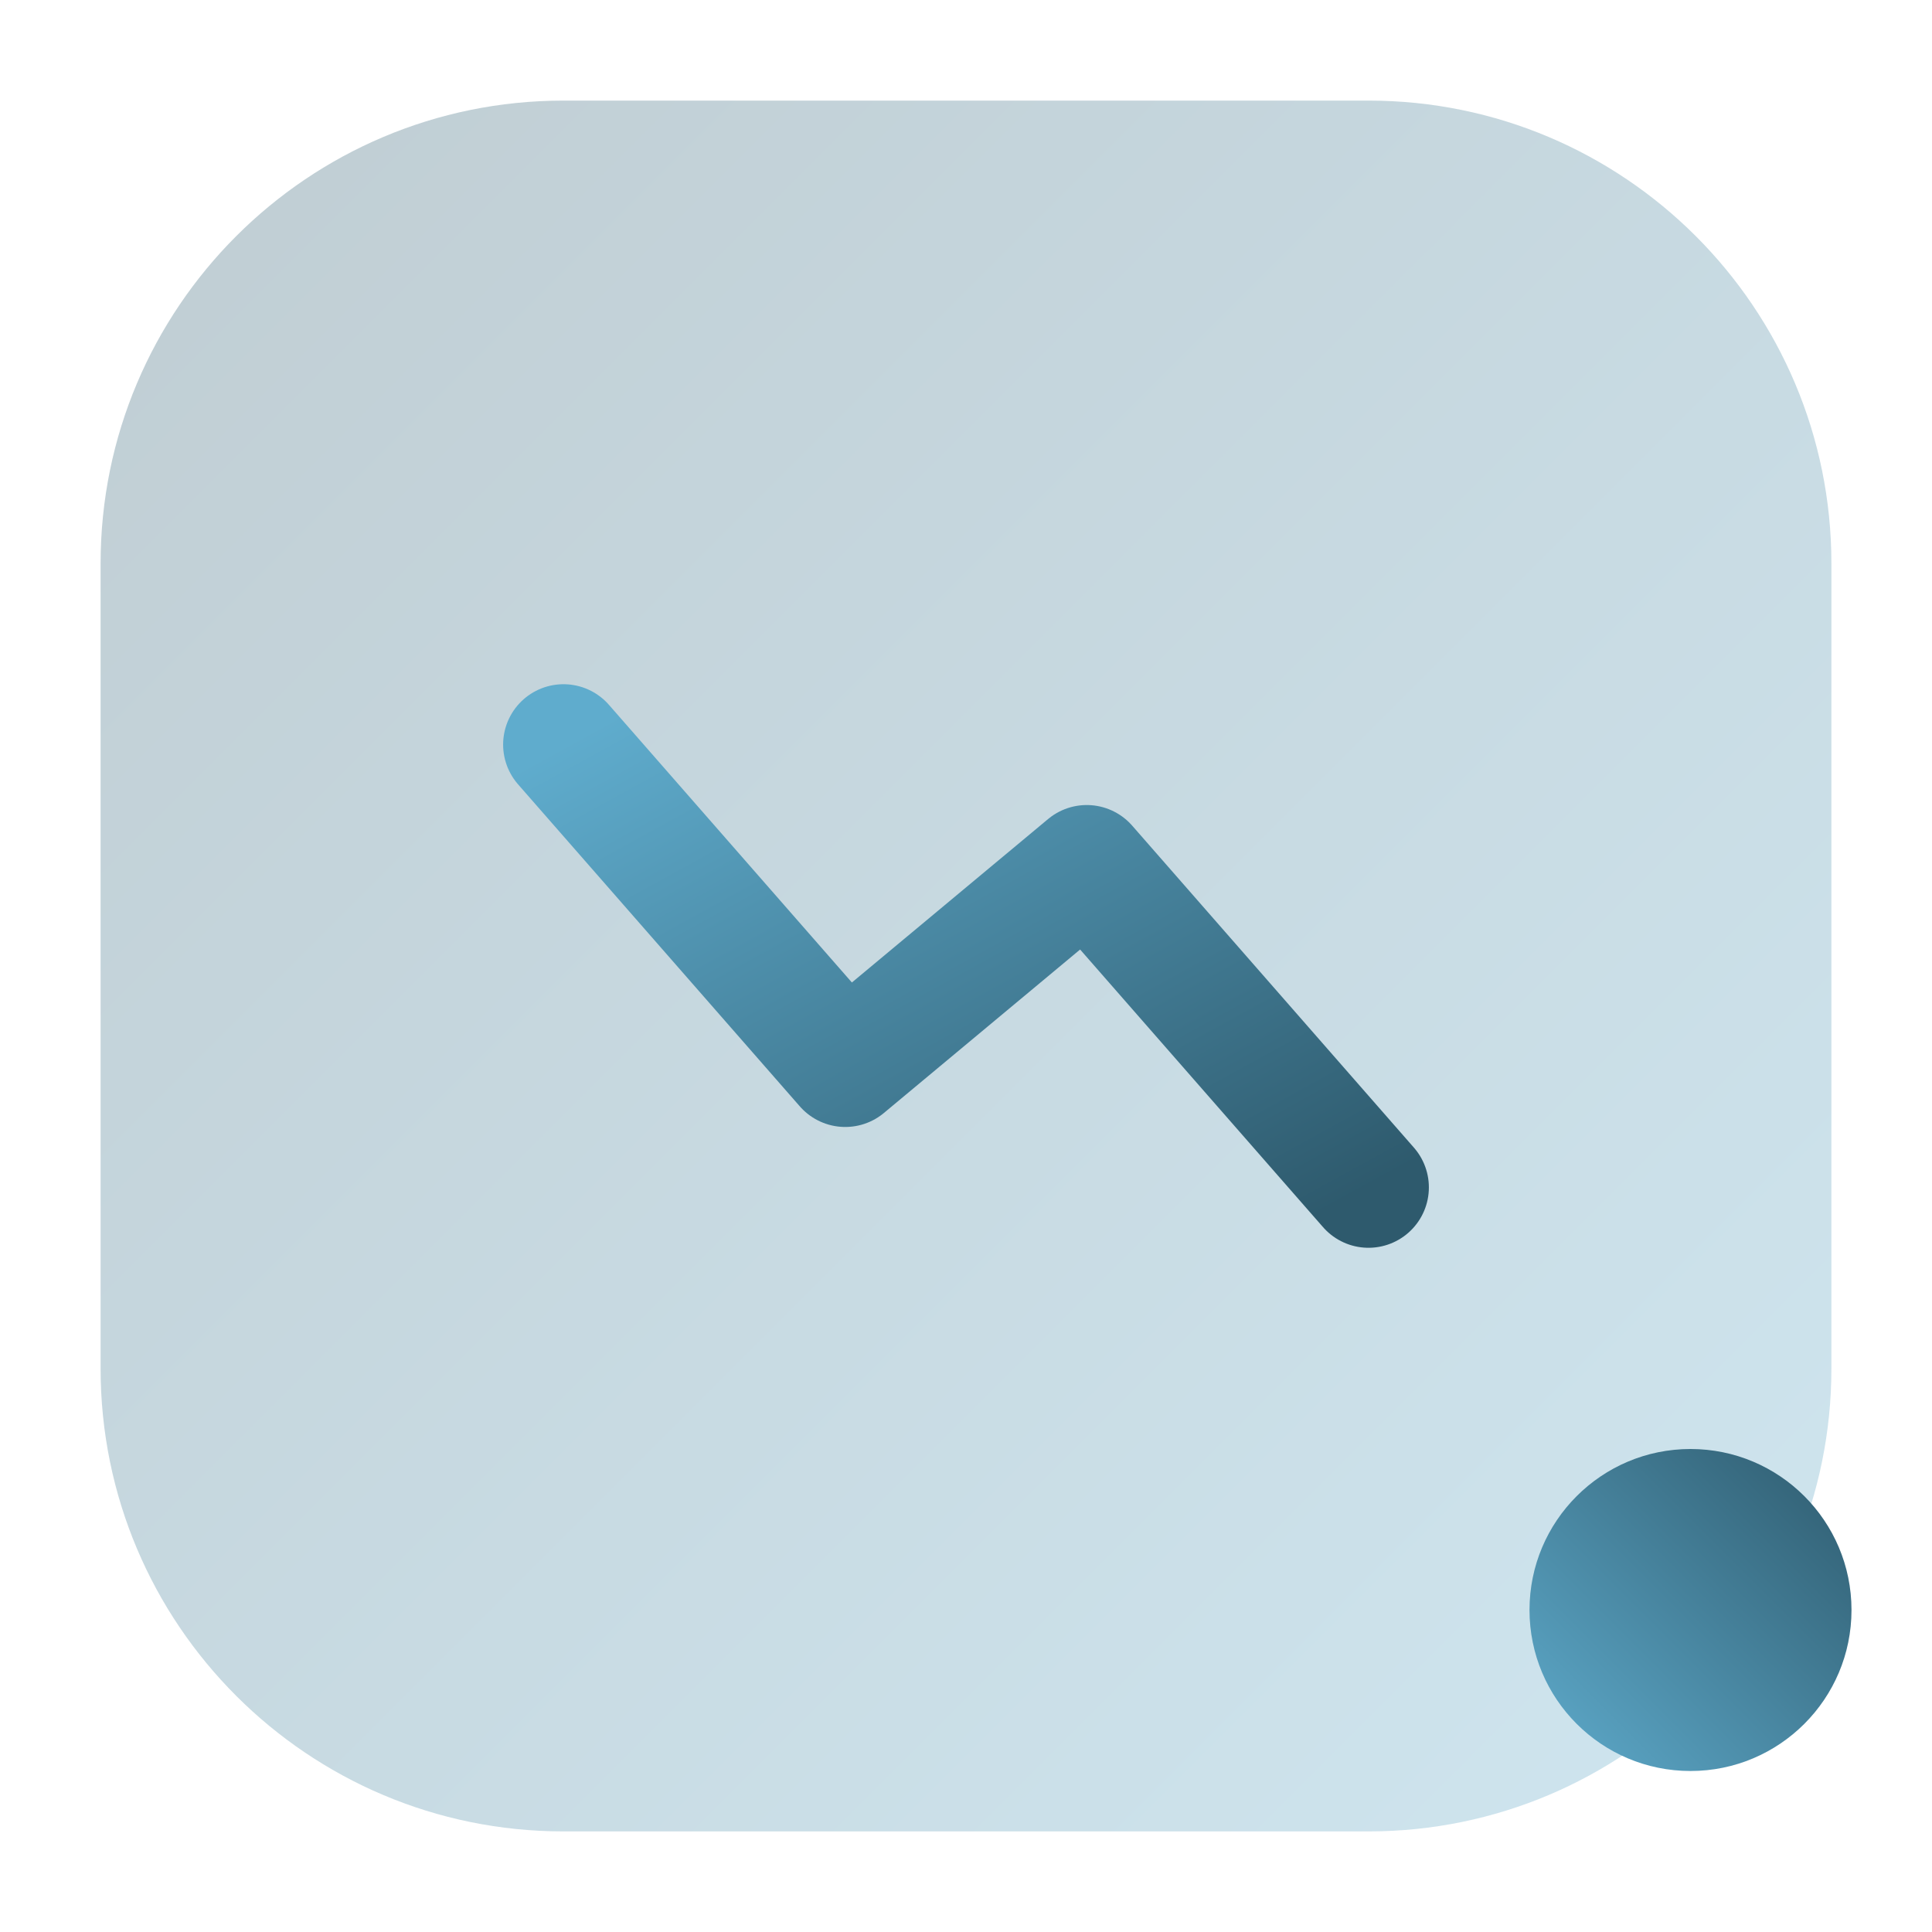
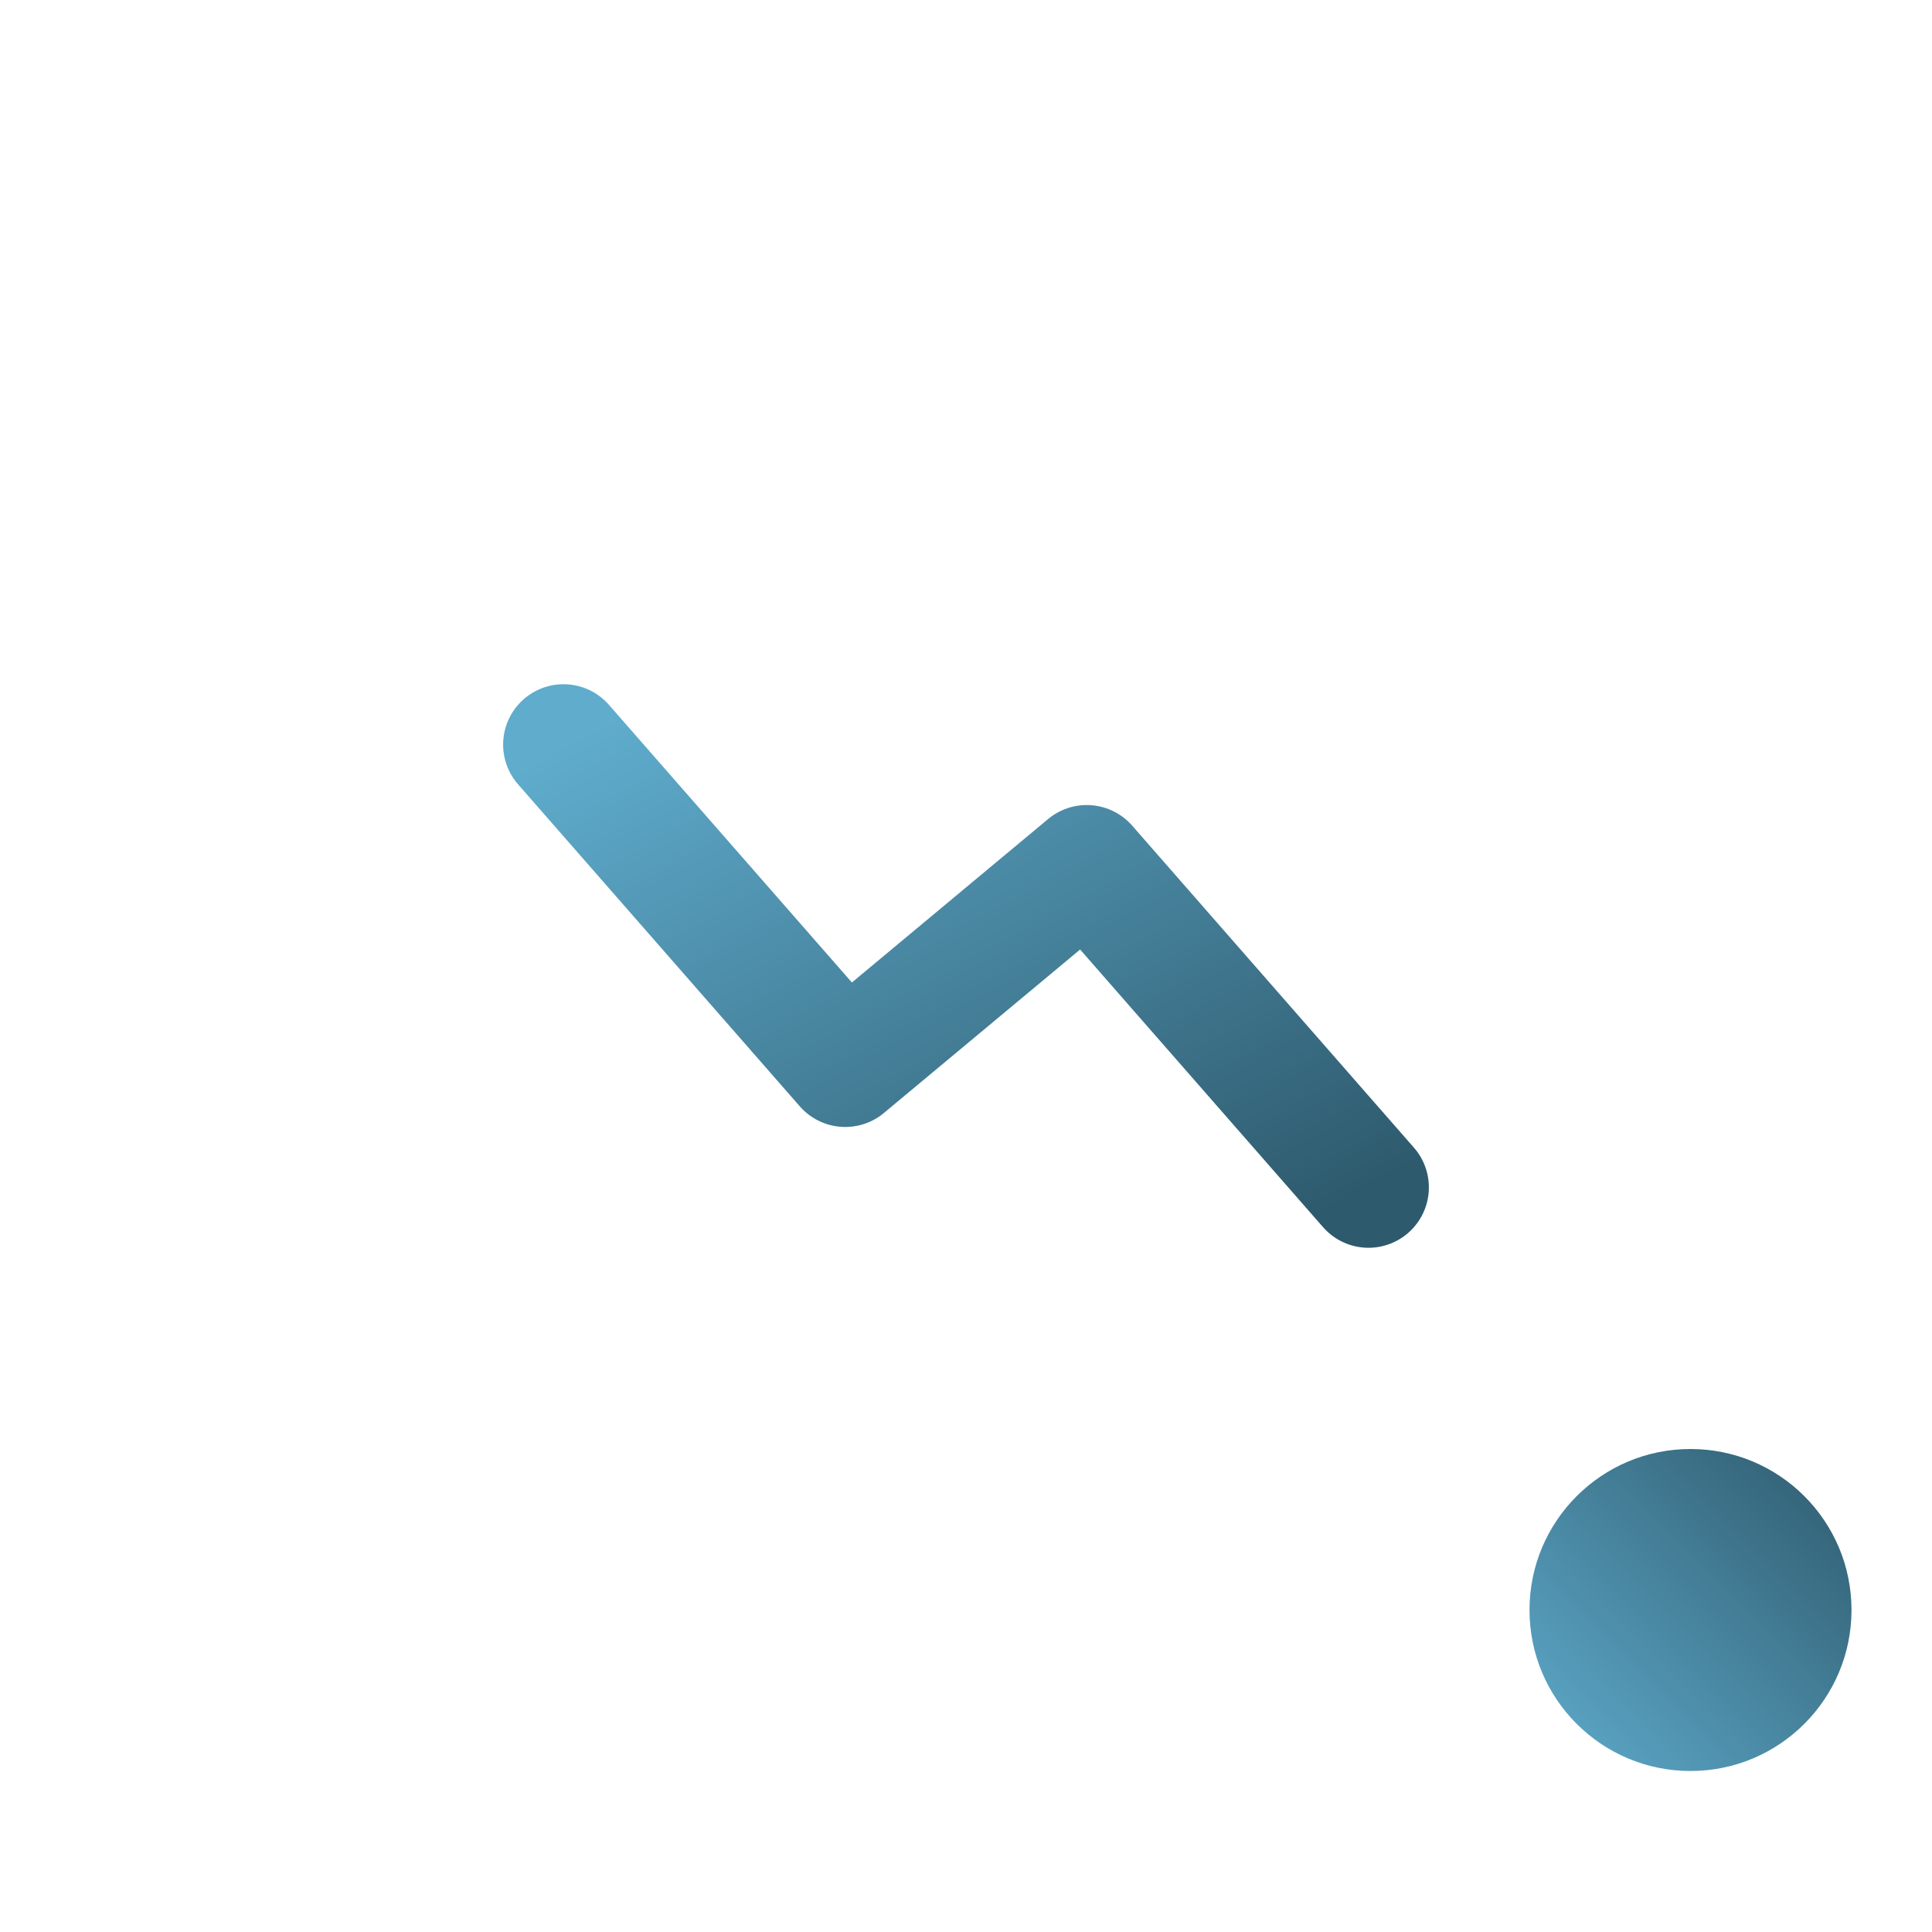
<svg xmlns="http://www.w3.org/2000/svg" width="30" height="30" viewBox="0 0 30 30" fill="none">
-   <path opacity="0.3" fill-rule="evenodd" clip-rule="evenodd" d="M8.75 28.438C4.78 28.438 1.562 25.22 1.562 21.25L1.562 8.75C1.562 4.78 4.78 1.562 8.75 1.562L21.25 1.562C25.22 1.562 28.438 4.78 28.438 8.75L28.438 21.25C28.438 25.22 25.22 28.438 21.25 28.438L8.75 28.438Z" fill="url(#paint0_linear_214_1858)" />
  <path d="M8.75 11.562L13.125 16.562L16.875 13.438L21.25 18.438" stroke="url(#paint1_linear_214_1858)" stroke-width="1.875" stroke-linecap="round" stroke-linejoin="round" />
  <circle cx="26.25" cy="25" r="2.5" transform="rotate(-180 26.25 25)" fill="url(#paint2_linear_214_1858)" />
  <defs>
    <linearGradient id="paint0_linear_214_1858" x1="1.562" y1="1.562" x2="28.438" y2="28.438" gradientUnits="userSpaceOnUse">
      <stop stop-color="#2E5A6D" />
      <stop offset="1" stop-color="#5FACCD" />
    </linearGradient>
    <linearGradient id="paint1_linear_214_1858" x1="21.25" y1="18.438" x2="15.444" y2="7.881" gradientUnits="userSpaceOnUse">
      <stop stop-color="#2E5A6D" />
      <stop offset="1" stop-color="#5FACCD" />
    </linearGradient>
    <linearGradient id="paint2_linear_214_1858" x1="23.75" y1="27.5" x2="28.75" y2="22.5" gradientUnits="userSpaceOnUse">
      <stop stop-color="#2E5A6D" />
      <stop offset="1" stop-color="#5FACCD" />
    </linearGradient>
  </defs>
</svg>